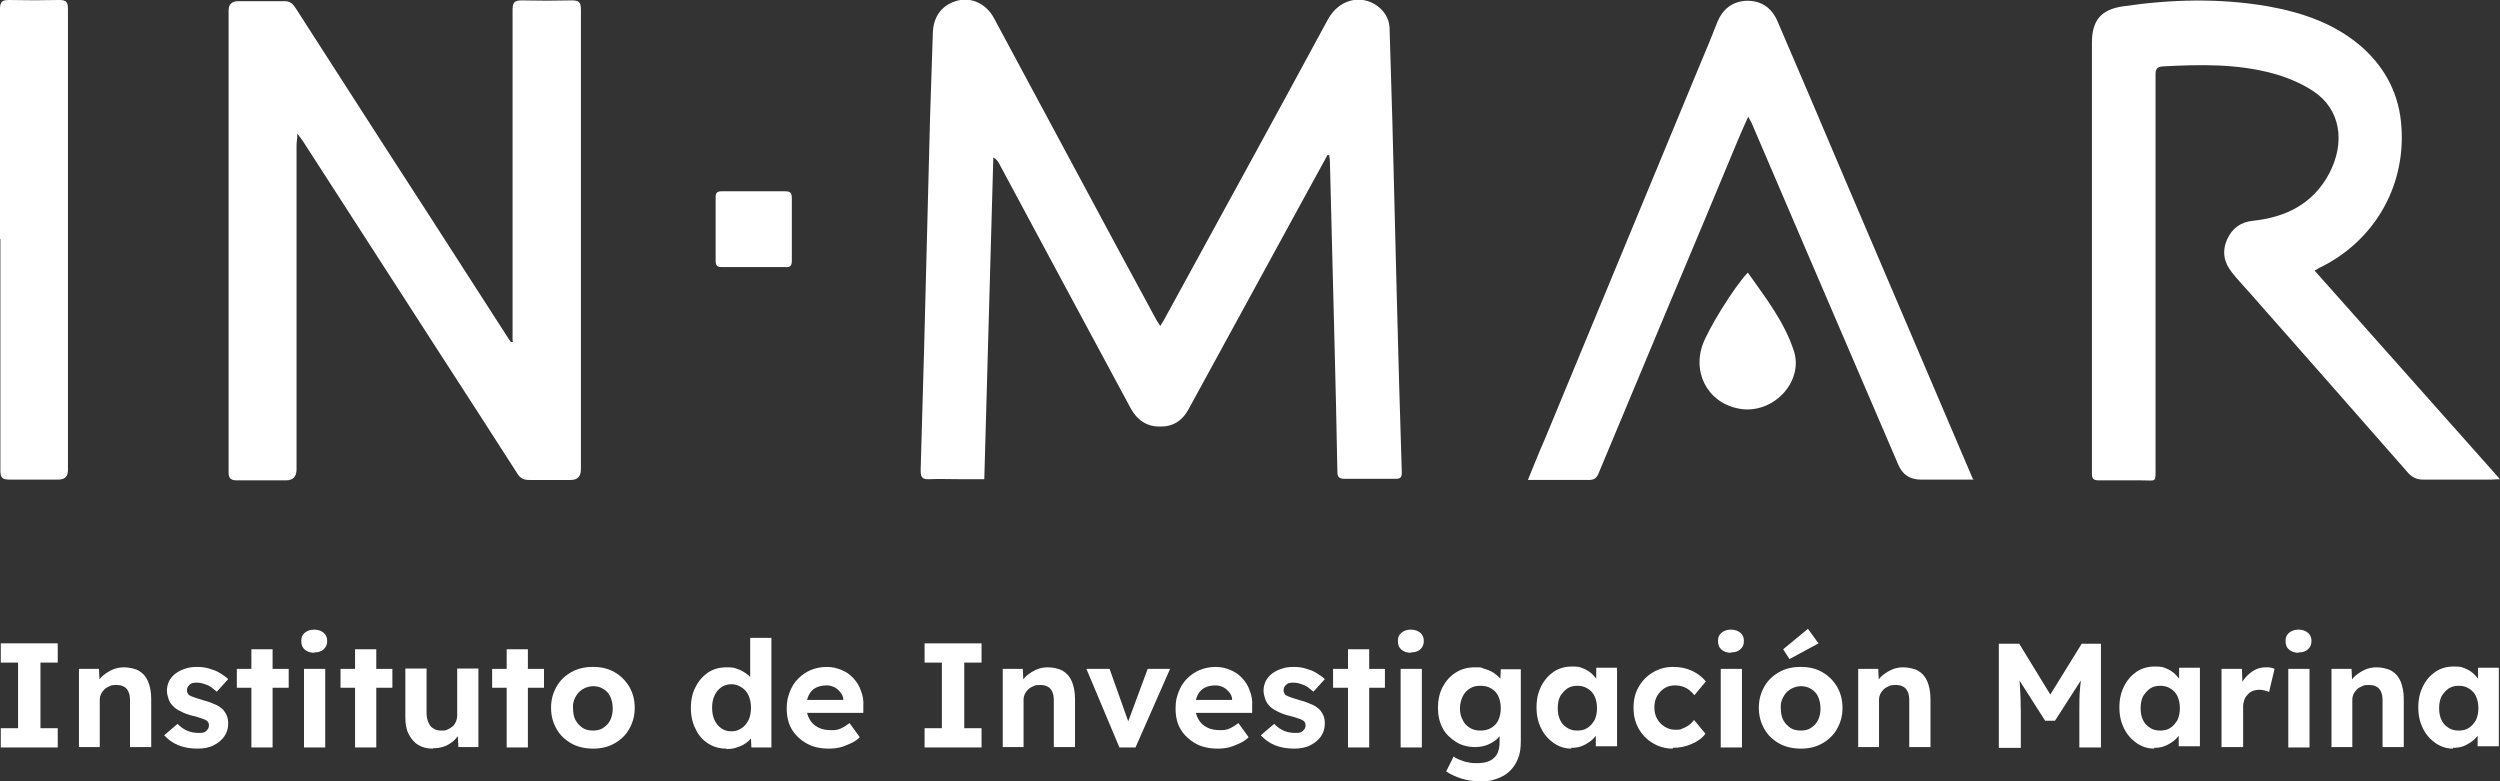
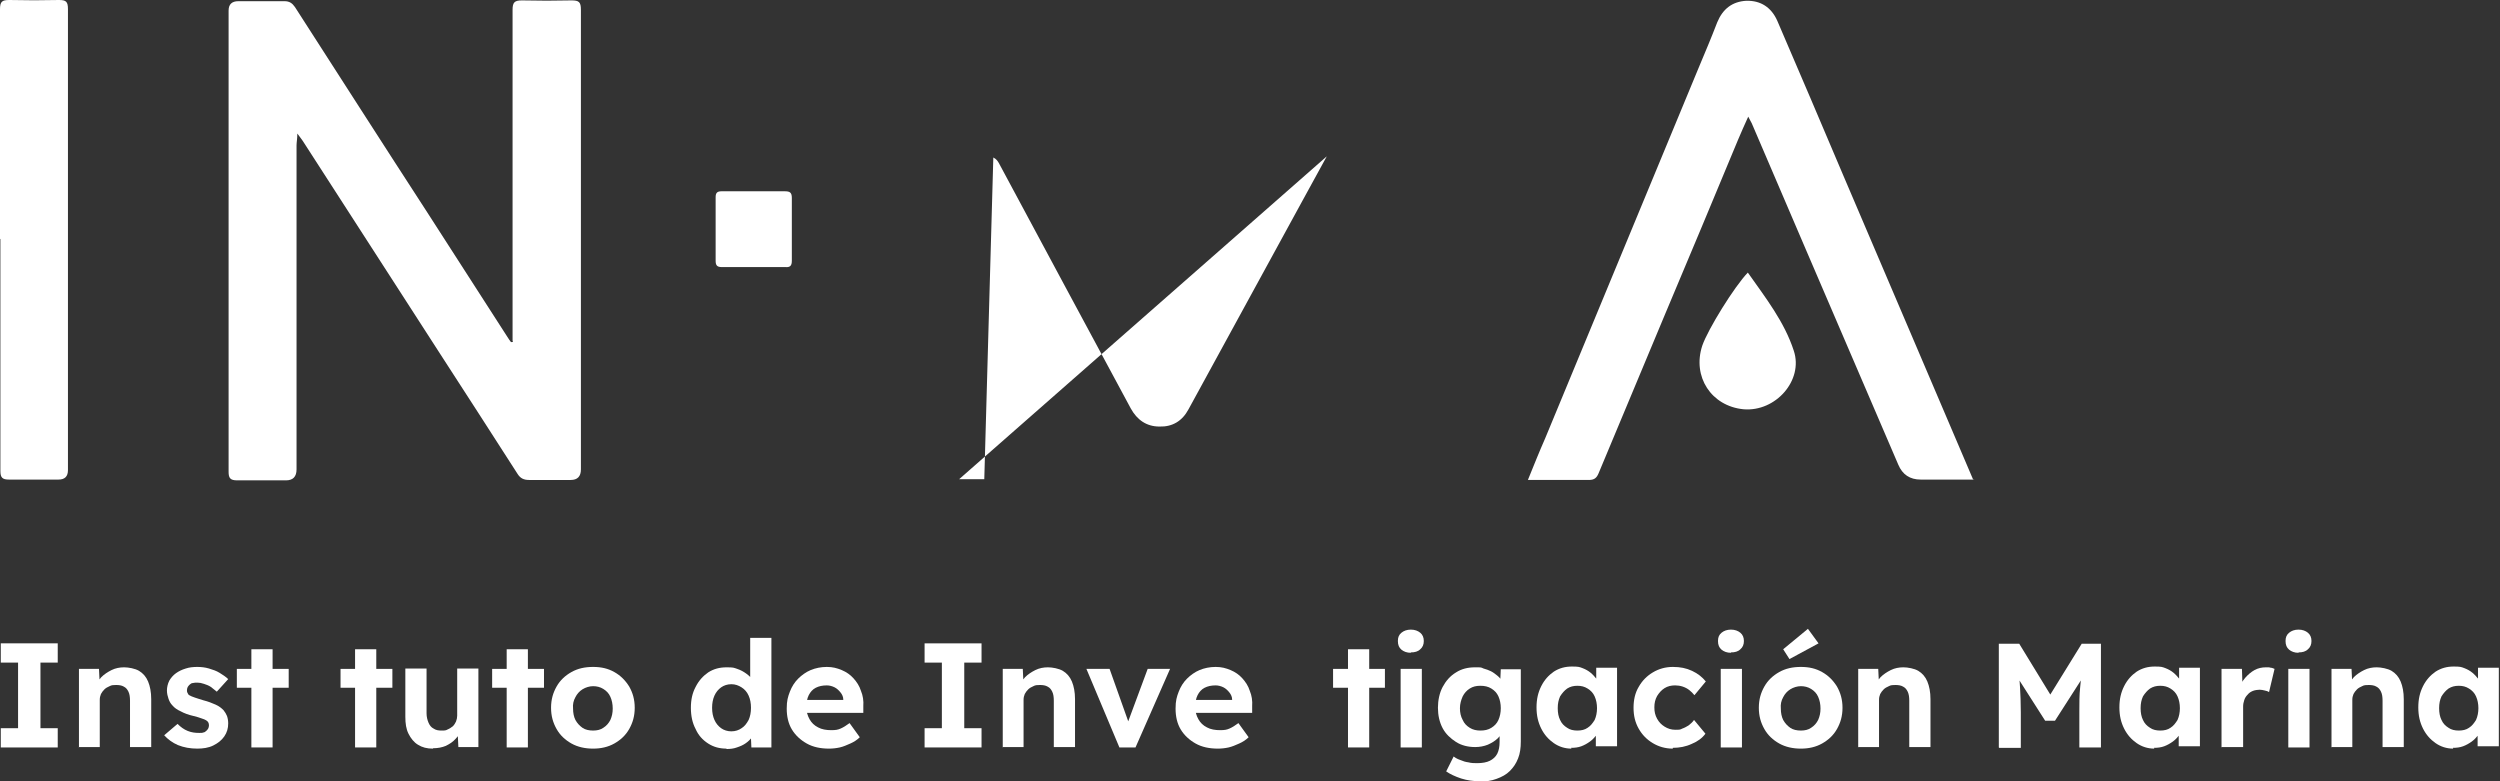
<svg xmlns="http://www.w3.org/2000/svg" id="Capa_2" viewBox="0 0 636.5 198.9">
  <rect x="0" y="0" width="636.5" height="198.9" fill="#333333" stroke="none" />
  <g id="Capa_1-2" data-name="Capa_1">
    <g>
      <g>
-         <path d="M337.8,39.8c-2.1,3.8-4.2,7.7-6.3,11.5-9.6,17.6-19.3,35.3-28.9,52.9-1.6,3-4.1,4.5-7.4,4.4-3.3,0-5.7-1.7-7.3-4.6-11.2-20.8-22.4-41.6-33.6-62.5-.3-.5-.6-1-1.4-1.4-.8,27.2-1.5,54.5-2.3,81.9h-6.4c-2.5,0-5.1-.1-7.6,0-1.9.1-2.2-.6-2.2-2.3.3-10.6.6-21.2.9-31.7.5-19.4,1-38.9,1.5-58.3.2-7.1.5-14.1.7-21.2.1-4.4,2.4-7.4,6.5-8.4,3.4-.8,7.1.9,9,4.4,7.2,13.4,14.4,26.8,21.6,40.2,6.6,12.3,13.2,24.6,19.9,36.9.2.4.5.7.9,1.4.7-1.1,1.3-2.1,1.8-3.1,13.6-24.9,27.3-49.8,40.8-74.8,3.2-6,9.7-6.6,13.6-2.8,1.5,1.5,2.2,3.2,2.2,5.3.2,7.8.5,15.6.7,23.4.4,14.5.7,29.1,1.1,43.6.4,15.2.8,30.4,1.3,45.7,0,1.3-.4,1.6-1.6,1.6-4.3,0-8.7,0-13,0-1.4,0-1.8-.5-1.8-1.8-.2-11.8-.5-23.6-.8-35.5-.4-14.4-.7-28.8-1.1-43.3,0-.6-.1-1.2-.2-1.8-.2,0-.3,0-.5,0Z" style="fill: #fff; fill-rule: evenodd;" />
+         <path d="M337.8,39.8c-2.1,3.8-4.2,7.7-6.3,11.5-9.6,17.6-19.3,35.3-28.9,52.9-1.6,3-4.1,4.5-7.4,4.4-3.3,0-5.7-1.7-7.3-4.6-11.2-20.8-22.4-41.6-33.6-62.5-.3-.5-.6-1-1.4-1.4-.8,27.2-1.5,54.5-2.3,81.9h-6.4Z" style="fill: #fff; fill-rule: evenodd;" />
        <path d="M130.5,86.7v-2.3c0-27.3,0-54.6,0-81.9,0-1.9.5-2.4,2.4-2.4,4.2.1,8.4.1,12.6,0,1.9,0,2.4.4,2.4,2.4,0,8.3,0,16.6,0,24.9,0,30.7,0,61.4,0,92.1q0,2.7-2.6,2.7c-3.5,0-7.1,0-10.6,0-1.3,0-2.2-.4-2.9-1.5-6.6-10.3-13.2-20.5-19.8-30.7-11.6-18-23.3-36.1-34.9-54.1-.3-.5-.7-.9-1.4-1.9,0,1.4-.2,2.2-.2,3,0,27.5,0,55,0,82.5q0,2.8-2.7,2.8c-4.1,0-8.3,0-12.4,0-1.8,0-2.2-.6-2.2-2.2,0-17.5,0-34.9,0-52.4s0-43.3,0-65q0-2.4,2.5-2.4c3.9,0,7.8,0,11.7,0,1.3,0,2,.5,2.7,1.5,11.2,17.4,22.4,34.9,33.7,52.3,6.8,10.6,13.6,21.1,20.4,31.7.3.5.6.9.9,1.3.2,0,.4,0,.5-.1Z" style="fill: #fff; fill-rule: evenodd;" />
-         <path d="M589.3,68.9c15.7,17.7,31.3,35.2,47.2,53.1-1,0-1.5.1-2.1.1-5.8,0-11.6,0-17.5,0-1.6,0-2.6-.5-3.7-1.6-13.4-15.3-26.8-30.5-40.2-45.7-1.6-1.8-3.3-3.6-4.8-5.5-2-2.5-2.5-5.3-1.2-8.3,1.3-2.9,3.5-4.5,6.7-4.8,8.3-.9,15.2-4.3,19.3-12,4.2-8,2.9-16.3-3.9-20.9-3.1-2.1-6.8-3.6-10.4-4.6-9.2-2.5-18.6-2.3-28-1.8-2.1.1-1.9,1.4-1.9,2.8,0,33.1,0,66.1,0,99.2,0,4.1.3,3.4-3.5,3.4-3.7,0-7.3,0-11,0-1.2,0-1.7-.4-1.7-1.6,0-.6,0-1.2,0-1.9,0-36,0-72,0-107.9,0-5.7,2.3-8.5,8-9.3,12.3-1.8,24.5-2.1,36.8,0,8.9,1.6,17.4,4.5,24.3,10.7,5.9,5.4,9.2,12.1,9.7,20,1.1,15.7-7.4,29.4-20.9,35.9-.4.2-.7.4-1.4.8Z" style="fill: #fff; fill-rule: evenodd;" />
        <path d="M502.7,122.1h-13.7q-4.1,0-5.7-3.8c-7.8-18.2-15.7-36.5-23.5-54.7-4.6-10.7-9.2-21.5-13.8-32.2-.2-.4-.4-.8-.9-1.7-1,2.2-1.8,4-2.6,5.9-6.2,14.9-12.4,29.8-18.7,44.7-5.6,13.4-11.2,26.8-16.8,40.2-.5,1.2-1.1,1.7-2.5,1.7-5.1,0-10.1,0-15.5,0,1.5-3.7,2.9-7.2,4.4-10.6,6.8-16.5,13.7-33,20.5-49.5,6.2-15,12.4-29.9,18.6-44.9,1.6-3.8,3.2-7.6,4.7-11.5,1.4-3.4,3.8-5.3,7.4-5.5,3.7-.1,6.4,1.7,7.9,5.1,5.7,13.2,11.3,26.4,16.9,39.6,5.4,12.6,10.7,25.1,16.1,37.7,5.6,13.1,11.2,26.2,16.9,39.6Z" style="fill: #fff; fill-rule: evenodd;" />
        <path d="M0,60.9C0,41.4,0,21.9,0,2.4,0,.4.5,0,2.4,0c4.2.1,8.4.1,12.6,0,1.8,0,2.3.4,2.3,2.3,0,16.2,0,32.3,0,48.5,0,23,0,45.9,0,68.9q0,2.4-2.4,2.4c-4.2,0-8.4,0-12.6,0-1.7,0-2.2-.5-2.2-2.2,0-19.7,0-39.4,0-59.1Z" style="fill: #fff; fill-rule: evenodd;" />
        <path d="M445,69.4c4.5,6.4,9.3,12.5,11.7,19.9,2.5,7.5-4.6,15.6-12.8,14.9-8.2-.8-13.1-8.3-10.5-16.2,1.4-4.1,8.2-15.1,11.6-18.6Z" style="fill: #fff; fill-rule: evenodd;" />
        <path d="M191.8,48.7c2.7,0,5.3,0,8,0,1.3,0,1.8.3,1.8,1.7,0,5.3,0,10.7,0,16,0,1.2-.4,1.7-1.6,1.6-5.4,0-10.8,0-16.2,0-1.2,0-1.6-.4-1.6-1.6,0-5.4,0-10.8,0-16.2,0-1.1.4-1.5,1.5-1.5,2.7,0,5.4,0,8.2,0Z" style="fill: #fff; fill-rule: evenodd;" />
      </g>
      <g>
        <path d="M.2,190.3v-4.9h4.4v-16.7H.2v-4.9h14.5v4.9h-4.4v16.7h4.4v4.9H.2Z" style="fill: #fff;" />
        <path d="M20.1,190.3v-20h5.1l.2,4.1-1.1.5c.3-.9.8-1.7,1.5-2.5.7-.7,1.6-1.3,2.6-1.8,1-.5,2.1-.7,3.2-.7s2.8.3,3.8.9,1.8,1.5,2.3,2.7c.5,1.2.8,2.7.8,4.5v12.2h-5.4v-11.8c0-.9-.1-1.7-.4-2.3-.3-.6-.6-1-1.2-1.3-.5-.3-1.2-.4-1.9-.4-.6,0-1.2,0-1.7.3-.5.2-1,.5-1.3.8-.4.4-.7.8-.9,1.2-.2.5-.3.9-.3,1.5v12h-5.4Z" style="fill: #fff;" />
        <path d="M50.3,190.6c-1.9,0-3.5-.3-5-.9-1.4-.6-2.6-1.5-3.5-2.5l3.4-2.9c.8.8,1.6,1.4,2.6,1.8,1,.4,1.9.5,2.9.5s.7,0,1-.1c.3,0,.6-.2.8-.4.2-.2.4-.4.5-.6.1-.2.2-.5.2-.8,0-.6-.2-1-.7-1.3-.3-.2-.6-.3-1.2-.5-.5-.2-1.2-.4-2-.6-1.3-.3-2.4-.7-3.3-1.2-.9-.4-1.6-.9-2.1-1.5-.5-.5-.8-1.1-1-1.7-.2-.6-.4-1.3-.4-2.1s.2-1.7.6-2.5c.4-.7,1-1.4,1.7-1.9.7-.5,1.5-.9,2.5-1.2.9-.3,1.9-.4,2.9-.4s2,.1,3,.4c1,.3,1.9.6,2.7,1.1.8.5,1.6,1,2.2,1.6l-2.9,3.2c-.5-.4-1-.8-1.5-1.2-.6-.4-1.2-.6-1.8-.8-.6-.2-1.1-.3-1.6-.3s-.8,0-1.2.1c-.3,0-.6.2-.8.4-.2.2-.4.4-.5.6-.1.2-.2.5-.2.8s0,.5.2.8c.1.3.3.5.6.6.3.2.7.3,1.2.5s1.3.4,2.2.7c1.2.3,2.2.7,3.1,1.1s1.5.9,2,1.4c.4.5.7,1,.9,1.5.2.6.3,1.2.3,1.9,0,1.2-.3,2.3-1,3.3-.7,1-1.6,1.7-2.8,2.3-1.2.6-2.6.8-4.1.8Z" style="fill: #fff;" />
        <path d="M60.3,175.1v-4.8h13.2v4.8h-13.2ZM64,190.3v-25h5.4v25h-5.4Z" style="fill: #fff;" />
-         <path d="M80,166.2c-1,0-1.8-.3-2.4-.8s-.9-1.2-.9-2.2.3-1.6.9-2.1c.6-.5,1.4-.8,2.4-.8s1.8.3,2.4.8c.6.5.9,1.2.9,2.1s-.3,1.6-.9,2.1c-.6.6-1.4.8-2.4.8ZM77.4,190.3v-20h5.4v20h-5.4Z" style="fill: #fff;" />
        <path d="M86.7,175.1v-4.8h13.2v4.8h-13.2ZM90.4,190.3v-25h5.4v25h-5.4Z" style="fill: #fff;" />
        <path d="M110.2,190.6c-1.5,0-2.7-.3-3.8-1-1-.6-1.8-1.6-2.4-2.8-.6-1.2-.8-2.6-.8-4.3v-12.3h5.4v11.4c0,.9.2,1.7.5,2.4.3.7.7,1.2,1.3,1.5.6.4,1.2.5,2,.5s1.1,0,1.6-.3c.5-.2.9-.5,1.3-.8.4-.4.6-.8.8-1.2.2-.5.3-1,.3-1.5v-12h5.4v20h-5.1l-.2-4.1,1-.5c-.3.9-.8,1.8-1.5,2.5-.7.8-1.5,1.3-2.5,1.8-1,.4-2,.6-3.2.6Z" style="fill: #fff;" />
        <path d="M125.3,175.1v-4.8h13.2v4.8h-13.2ZM129,190.3v-25h5.4v25h-5.4Z" style="fill: #fff;" />
        <path d="M151,190.6c-2,0-3.9-.4-5.5-1.3s-2.9-2.1-3.8-3.7c-.9-1.6-1.4-3.3-1.4-5.4s.5-3.8,1.4-5.4c.9-1.6,2.2-2.8,3.8-3.7s3.4-1.3,5.5-1.3,3.8.4,5.4,1.3c1.6.9,2.8,2.1,3.8,3.7.9,1.6,1.4,3.3,1.4,5.4s-.5,3.8-1.4,5.4c-.9,1.6-2.2,2.8-3.8,3.7-1.6.9-3.4,1.3-5.4,1.3ZM151,186c1,0,1.9-.2,2.6-.7.8-.5,1.4-1.2,1.8-2,.4-.9.6-1.8.6-2.9,0-1.1-.2-2.1-.6-3-.4-.9-1-1.5-1.8-2-.8-.5-1.7-.7-2.6-.7s-1.9.3-2.7.8-1.4,1.2-1.8,2c-.5.9-.7,1.8-.6,2.9,0,1.1.2,2.1.6,2.9.5.9,1.1,1.5,1.8,2s1.7.7,2.7.7Z" style="fill: #fff;" />
        <path d="M185,190.6c-1.8,0-3.3-.4-4.7-1.3-1.4-.9-2.5-2.1-3.2-3.7-.8-1.5-1.2-3.3-1.2-5.4s.4-3.8,1.2-5.3c.8-1.6,1.9-2.8,3.2-3.7,1.4-.9,2.9-1.3,4.7-1.3s1.8.1,2.7.4c.9.3,1.6.7,2.3,1.2s1.3,1.1,1.7,1.7c.4.6.7,1.3.7,1.9l-1.4.3v-13h5.4v27.9h-5.1l-.2-4.6h1.1c0,.7-.3,1.3-.7,1.9-.4.6-.9,1.1-1.6,1.6s-1.4.8-2.3,1.1c-.8.3-1.7.4-2.7.4ZM186.2,186.2c1,0,1.9-.3,2.6-.8.8-.5,1.3-1.2,1.8-2.1.4-.9.6-1.9.6-3.1s-.2-2.2-.6-3.1c-.4-.9-1-1.6-1.8-2.1-.8-.5-1.6-.8-2.6-.8s-1.9.3-2.6.8c-.7.5-1.3,1.2-1.7,2.1s-.6,1.9-.6,3.1.2,2.2.6,3.1c.4.9,1,1.6,1.7,2.1.7.5,1.6.8,2.6.8Z" style="fill: #fff;" />
        <path d="M211.1,190.6c-2.2,0-4.1-.4-5.7-1.3-1.6-.9-2.9-2.1-3.8-3.6s-1.3-3.3-1.3-5.3.3-3,.8-4.3c.5-1.3,1.2-2.4,2.1-3.3.9-.9,2-1.7,3.2-2.2,1.2-.5,2.6-.8,4.1-.8s2.6.3,3.8.8c1.2.5,2.2,1.2,3,2.1.8.9,1.5,1.9,1.9,3.2.5,1.2.7,2.5.6,3.9v1.7h-16.1l-.9-3.3h12.5l-.6.7v-.8c0-.7-.3-1.3-.7-1.8-.4-.5-.9-1-1.5-1.3s-1.3-.5-2-.5c-1.1,0-2,.2-2.8.6-.8.4-1.4,1.1-1.8,1.9-.4.8-.6,1.8-.6,3s.3,2.2.8,3.1c.5.9,1.2,1.6,2.2,2.1.9.5,2.1.7,3.3.7s1.7-.1,2.4-.4c.7-.3,1.5-.8,2.3-1.4l2.6,3.6c-.7.7-1.5,1.2-2.4,1.6-.9.4-1.8.8-2.7,1-.9.2-1.8.3-2.8.3Z" style="fill: #fff;" />
        <path d="M235.4,190.3v-4.9h4.4v-16.7h-4.4v-4.9h14.5v4.9h-4.4v16.7h4.4v4.9h-14.5Z" style="fill: #fff;" />
        <path d="M255.3,190.3v-20h5.1l.2,4.1-1.1.5c.3-.9.8-1.7,1.5-2.5.7-.7,1.6-1.3,2.6-1.8,1-.5,2.1-.7,3.2-.7s2.8.3,3.8.9,1.8,1.5,2.3,2.7c.5,1.2.8,2.7.8,4.5v12.2h-5.4v-11.8c0-.9-.1-1.7-.4-2.3-.3-.6-.6-1-1.2-1.3-.5-.3-1.2-.4-1.9-.4-.6,0-1.2,0-1.7.3-.5.2-1,.5-1.3.8-.4.4-.7.8-.9,1.2-.2.5-.3.9-.3,1.5v12h-5.4Z" style="fill: #fff;" />
        <path d="M285,190.3l-8.4-20h5.9l5.3,14.9-1.2.2,5.6-15.1h5.7l-8.8,20h-4.1Z" style="fill: #fff;" />
        <path d="M310.1,190.6c-2.2,0-4.1-.4-5.7-1.3-1.6-.9-2.9-2.1-3.8-3.6s-1.3-3.3-1.3-5.3.3-3,.8-4.3c.5-1.3,1.2-2.4,2.1-3.3.9-.9,2-1.7,3.2-2.2,1.2-.5,2.6-.8,4.1-.8s2.6.3,3.8.8c1.2.5,2.2,1.2,3,2.1.8.9,1.5,1.9,1.9,3.2.5,1.2.7,2.5.6,3.9v1.7h-16.1l-.9-3.3h12.5l-.6.7v-.8c0-.7-.3-1.3-.7-1.8-.4-.5-.9-1-1.5-1.3s-1.3-.5-2-.5c-1.1,0-2,.2-2.8.6-.8.4-1.4,1.1-1.8,1.9-.4.8-.6,1.8-.6,3s.3,2.2.8,3.1c.5.9,1.2,1.6,2.2,2.1.9.5,2.1.7,3.3.7s1.7-.1,2.4-.4c.7-.3,1.5-.8,2.3-1.4l2.6,3.6c-.7.7-1.5,1.2-2.4,1.6-.9.4-1.8.8-2.7,1-.9.2-1.8.3-2.8.3Z" style="fill: #fff;" />
-         <path d="M329.5,190.6c-1.9,0-3.5-.3-5-.9-1.4-.6-2.6-1.5-3.5-2.5l3.4-2.9c.8.8,1.6,1.4,2.6,1.8,1,.4,1.9.5,2.9.5s.7,0,1-.1c.3,0,.6-.2.8-.4.2-.2.4-.4.5-.6.1-.2.2-.5.2-.8,0-.6-.2-1-.7-1.3-.3-.2-.6-.3-1.2-.5-.5-.2-1.2-.4-2-.6-1.3-.3-2.4-.7-3.3-1.2-.9-.4-1.6-.9-2.1-1.5-.5-.5-.8-1.1-1-1.7-.2-.6-.4-1.3-.4-2.1s.2-1.7.6-2.5c.4-.7,1-1.4,1.7-1.9.7-.5,1.5-.9,2.5-1.2.9-.3,1.9-.4,2.9-.4s2,.1,3,.4c1,.3,1.9.6,2.7,1.1.8.5,1.6,1,2.2,1.6l-2.9,3.2c-.5-.4-1-.8-1.5-1.2-.6-.4-1.2-.6-1.8-.8-.6-.2-1.1-.3-1.6-.3s-.8,0-1.2.1c-.3,0-.6.2-.8.4-.2.2-.4.4-.5.6-.1.2-.2.5-.2.8s0,.5.2.8c.1.3.3.5.6.6.3.2.7.3,1.2.5s1.3.4,2.2.7c1.2.3,2.2.7,3.1,1.1s1.5.9,2,1.4c.4.5.7,1,.9,1.5.2.6.3,1.2.3,1.9,0,1.2-.3,2.3-1,3.3-.7,1-1.6,1.7-2.8,2.3-1.2.6-2.6.8-4.1.8Z" style="fill: #fff;" />
        <path d="M339.4,175.1v-4.8h13.2v4.8h-13.2ZM343.2,190.3v-25h5.4v25h-5.4Z" style="fill: #fff;" />
        <path d="M359.2,166.2c-1,0-1.8-.3-2.4-.8s-.9-1.2-.9-2.2.3-1.6.9-2.1c.6-.5,1.4-.8,2.4-.8s1.8.3,2.4.8c.6.5.9,1.2.9,2.1s-.3,1.6-.9,2.1c-.6.6-1.4.8-2.4.8ZM356.6,190.3v-20h5.4v20h-5.4Z" style="fill: #fff;" />
        <path d="M376.7,198.9c-1.6,0-3.1-.2-4.7-.7-1.5-.5-2.8-1.1-3.8-1.8l1.9-3.8c.5.4,1.1.7,1.7.9.7.3,1.3.5,2.1.6.7.2,1.5.2,2.2.2,1.3,0,2.4-.2,3.2-.6.8-.4,1.5-1,1.9-1.8.4-.8.6-1.8.6-3v-3.5l.9.2c-.2.8-.6,1.6-1.3,2.3s-1.5,1.2-2.6,1.7c-1,.4-2.1.6-3.2.6-1.8,0-3.5-.4-4.9-1.3s-2.6-2-3.4-3.5-1.2-3.3-1.2-5.2.4-3.8,1.2-5.3c.8-1.5,1.9-2.8,3.4-3.7,1.4-.9,3-1.3,4.8-1.3s1.5,0,2.2.3c.7.2,1.3.4,1.9.7.6.3,1.1.7,1.6,1.1.5.4.8.8,1.2,1.3.3.5.5.9.6,1.4l-1.1.3.2-4.6h5.1v18.4c0,1.6-.2,3.1-.7,4.3-.5,1.3-1.2,2.3-2.1,3.2-.9.9-2,1.5-3.4,2-1.3.5-2.8.7-4.4.7ZM376.9,186c1.1,0,2-.2,2.8-.7.8-.5,1.4-1.1,1.8-2,.4-.9.6-1.9.6-3s-.2-2.1-.6-3c-.4-.9-1-1.5-1.8-2s-1.7-.7-2.8-.7-1.9.2-2.7.7c-.8.5-1.4,1.2-1.8,2-.4.9-.7,1.9-.7,3s.2,2.1.7,3c.4.9,1,1.5,1.8,2,.8.5,1.7.7,2.7.7Z" style="fill: #fff;" />
        <path d="M400.1,190.6c-1.7,0-3.2-.5-4.5-1.4s-2.4-2.1-3.2-3.7c-.8-1.6-1.2-3.3-1.2-5.4s.4-3.8,1.2-5.4c.8-1.6,1.9-2.8,3.2-3.7,1.4-.9,2.9-1.3,4.6-1.3s1.9.1,2.7.4c.8.3,1.5.7,2.1,1.2s1.1,1.1,1.6,1.7c.4.7.7,1.4.9,2.1l-1.1-.2v-4.9h5.3v20h-5.4v-4.8h1.2c-.2.6-.5,1.3-1,1.9-.5.6-1,1.2-1.7,1.7-.7.5-1.4.9-2.2,1.2s-1.7.4-2.6.4ZM401.6,186c1,0,1.9-.2,2.6-.7.8-.5,1.3-1.2,1.8-2,.4-.9.6-1.9.6-3s-.2-2.1-.6-3c-.4-.9-1-1.5-1.8-2-.8-.5-1.6-.7-2.6-.7s-1.8.2-2.6.7c-.7.5-1.3,1.2-1.8,2-.4.9-.6,1.8-.6,3s.2,2.2.6,3c.4.9,1,1.5,1.8,2,.7.5,1.6.7,2.6.7Z" style="fill: #fff;" />
        <path d="M425.9,190.6c-1.9,0-3.6-.5-5.1-1.4s-2.7-2.1-3.6-3.7c-.9-1.6-1.3-3.3-1.3-5.3s.4-3.8,1.3-5.3c.9-1.6,2.1-2.8,3.6-3.7s3.2-1.4,5.1-1.4,3.4.3,4.9,1c1.5.7,2.6,1.6,3.5,2.7l-2.9,3.5c-.4-.5-.8-.9-1.3-1.3s-1.1-.7-1.7-.9c-.6-.2-1.3-.3-1.9-.3-1,0-1.9.2-2.7.7s-1.4,1.2-1.9,2c-.5.9-.7,1.8-.7,2.9s.2,2,.7,2.9c.5.9,1.1,1.5,1.9,2s1.7.8,2.7.8,1.3,0,1.8-.3c.6-.2,1.1-.5,1.6-.8.5-.4,1-.8,1.4-1.4l2.9,3.5c-.8,1.1-2,2-3.5,2.6-1.5.7-3.1,1-4.8,1Z" style="fill: #fff;" />
        <path d="M440.7,166.2c-1,0-1.8-.3-2.4-.8s-.9-1.2-.9-2.2.3-1.6.9-2.1c.6-.5,1.4-.8,2.4-.8s1.8.3,2.4.8c.6.5.9,1.2.9,2.1s-.3,1.6-.9,2.1c-.6.6-1.4.8-2.4.8ZM438.1,190.3v-20h5.4v20h-5.4Z" style="fill: #fff;" />
        <path d="M458.5,190.6c-2,0-3.9-.4-5.5-1.3s-2.9-2.1-3.8-3.7c-.9-1.6-1.4-3.3-1.4-5.4s.5-3.8,1.4-5.4c.9-1.6,2.2-2.8,3.8-3.7s3.4-1.3,5.5-1.3,3.8.4,5.4,1.3c1.6.9,2.8,2.1,3.8,3.7.9,1.6,1.4,3.3,1.4,5.4s-.5,3.8-1.4,5.4c-.9,1.6-2.2,2.8-3.8,3.7-1.6.9-3.4,1.3-5.4,1.3ZM458.5,186c1,0,1.9-.2,2.6-.7.8-.5,1.4-1.2,1.8-2,.4-.9.6-1.8.6-2.9,0-1.1-.2-2.1-.6-3-.4-.9-1-1.5-1.8-2-.8-.5-1.7-.7-2.6-.7s-1.9.3-2.7.8-1.4,1.2-1.8,2c-.5.9-.7,1.8-.6,2.9,0,1.1.2,2.1.6,2.9.5.9,1.1,1.5,1.8,2s1.7.7,2.7.7ZM455.6,167.8l-1.6-2.5,6.3-5.2,2.7,3.7-7.4,4Z" style="fill: #fff;" />
        <path d="M473.1,190.3v-20h5.1l.2,4.1-1.1.5c.3-.9.8-1.7,1.5-2.5.7-.7,1.6-1.3,2.6-1.8,1-.5,2.1-.7,3.2-.7s2.8.3,3.8.9,1.8,1.5,2.3,2.7c.5,1.2.8,2.7.8,4.5v12.2h-5.4v-11.8c0-.9-.1-1.7-.4-2.3-.3-.6-.6-1-1.2-1.3-.5-.3-1.2-.4-1.9-.4-.6,0-1.2,0-1.7.3-.5.2-1,.5-1.3.8-.4.4-.7.8-.9,1.2-.2.5-.3.9-.3,1.5v12h-5.4Z" style="fill: #fff;" />
        <path d="M508.9,190.3v-26.4h5.2l9.6,15.7h-3.4s9.7-15.7,9.7-15.7h4.9v26.4h-5.5v-9.1c0-2.3,0-4.3.2-6.1s.3-3.6.6-5.4l.7,1.8-7.7,12h-2.5l-7.6-11.9.6-1.8c.3,1.7.5,3.4.6,5.2.1,1.8.2,3.9.2,6.3v9.1h-5.5Z" style="fill: #fff;" />
        <path d="M548.5,190.6c-1.7,0-3.2-.5-4.5-1.4s-2.4-2.1-3.2-3.7c-.8-1.6-1.2-3.3-1.2-5.4s.4-3.8,1.2-5.4c.8-1.6,1.9-2.8,3.2-3.7,1.4-.9,2.9-1.3,4.6-1.3s1.9.1,2.7.4c.8.3,1.5.7,2.1,1.2s1.1,1.1,1.6,1.7c.4.7.7,1.4.9,2.1l-1.1-.2v-4.9h5.3v20h-5.4v-4.8h1.2c-.2.6-.5,1.3-1,1.9-.5.6-1,1.2-1.7,1.7-.7.5-1.4.9-2.2,1.2s-1.7.4-2.6.4ZM550,186c1,0,1.9-.2,2.6-.7.8-.5,1.3-1.2,1.8-2,.4-.9.6-1.9.6-3s-.2-2.1-.6-3c-.4-.9-1-1.5-1.8-2-.8-.5-1.6-.7-2.6-.7s-1.8.2-2.6.7c-.7.5-1.3,1.2-1.8,2-.4.9-.6,1.8-.6,3s.2,2.2.6,3c.4.9,1,1.5,1.8,2,.7.5,1.6.7,2.6.7Z" style="fill: #fff;" />
        <path d="M565.6,190.3v-20h5.2l.2,6.4-.9-1.3c.3-1,.8-2,1.5-2.8.7-.8,1.5-1.5,2.4-2s1.9-.7,2.9-.7.8,0,1.2.1c.4,0,.7.2,1,.3l-1.4,5.9c-.3-.2-.6-.3-1.1-.4-.4-.1-.9-.2-1.3-.2s-1.2.1-1.7.3c-.5.2-1,.5-1.3.9-.4.4-.7.8-.9,1.4s-.3,1.1-.3,1.7v10.3h-5.4Z" style="fill: #fff;" />
        <path d="M585.2,166.2c-1,0-1.8-.3-2.4-.8s-.9-1.2-.9-2.2.3-1.6.9-2.1c.6-.5,1.4-.8,2.4-.8s1.8.3,2.4.8c.6.5.9,1.2.9,2.1s-.3,1.6-.9,2.1c-.6.6-1.4.8-2.4.8ZM582.6,190.3v-20h5.4v20h-5.4Z" style="fill: #fff;" />
        <path d="M593.6,190.3v-20h5.1l.2,4.1-1.1.5c.3-.9.8-1.7,1.5-2.5.7-.7,1.6-1.3,2.6-1.8,1-.5,2.1-.7,3.2-.7s2.8.3,3.8.9,1.8,1.5,2.3,2.7c.5,1.2.8,2.7.8,4.5v12.2h-5.4v-11.8c0-.9-.1-1.7-.4-2.3-.3-.6-.6-1-1.2-1.3-.5-.3-1.2-.4-1.9-.4-.6,0-1.2,0-1.7.3-.5.2-1,.5-1.3.8-.4.4-.7.8-.9,1.2-.2.5-.3.9-.3,1.5v12h-5.4Z" style="fill: #fff;" />
        <path d="M624.6,190.6c-1.7,0-3.2-.5-4.5-1.4s-2.4-2.1-3.2-3.7c-.8-1.6-1.2-3.3-1.2-5.4s.4-3.8,1.2-5.4c.8-1.6,1.9-2.8,3.2-3.7,1.4-.9,2.9-1.3,4.6-1.3s1.9.1,2.7.4c.8.3,1.5.7,2.1,1.2s1.1,1.1,1.6,1.7c.4.7.7,1.4.9,2.1l-1.1-.2v-4.9h5.3v20h-5.4v-4.8h1.2c-.2.6-.5,1.3-1,1.9-.5.6-1,1.2-1.7,1.7-.7.5-1.4.9-2.2,1.2s-1.7.4-2.6.4ZM626,186c1,0,1.9-.2,2.6-.7.8-.5,1.3-1.2,1.8-2,.4-.9.6-1.9.6-3s-.2-2.1-.6-3c-.4-.9-1-1.5-1.8-2-.8-.5-1.6-.7-2.6-.7s-1.8.2-2.6.7c-.7.5-1.3,1.2-1.8,2-.4.9-.6,1.8-.6,3s.2,2.2.6,3c.4.9,1,1.5,1.8,2,.7.5,1.6.7,2.6.7Z" style="fill: #fff;" />
      </g>
    </g>
  </g>
</svg>